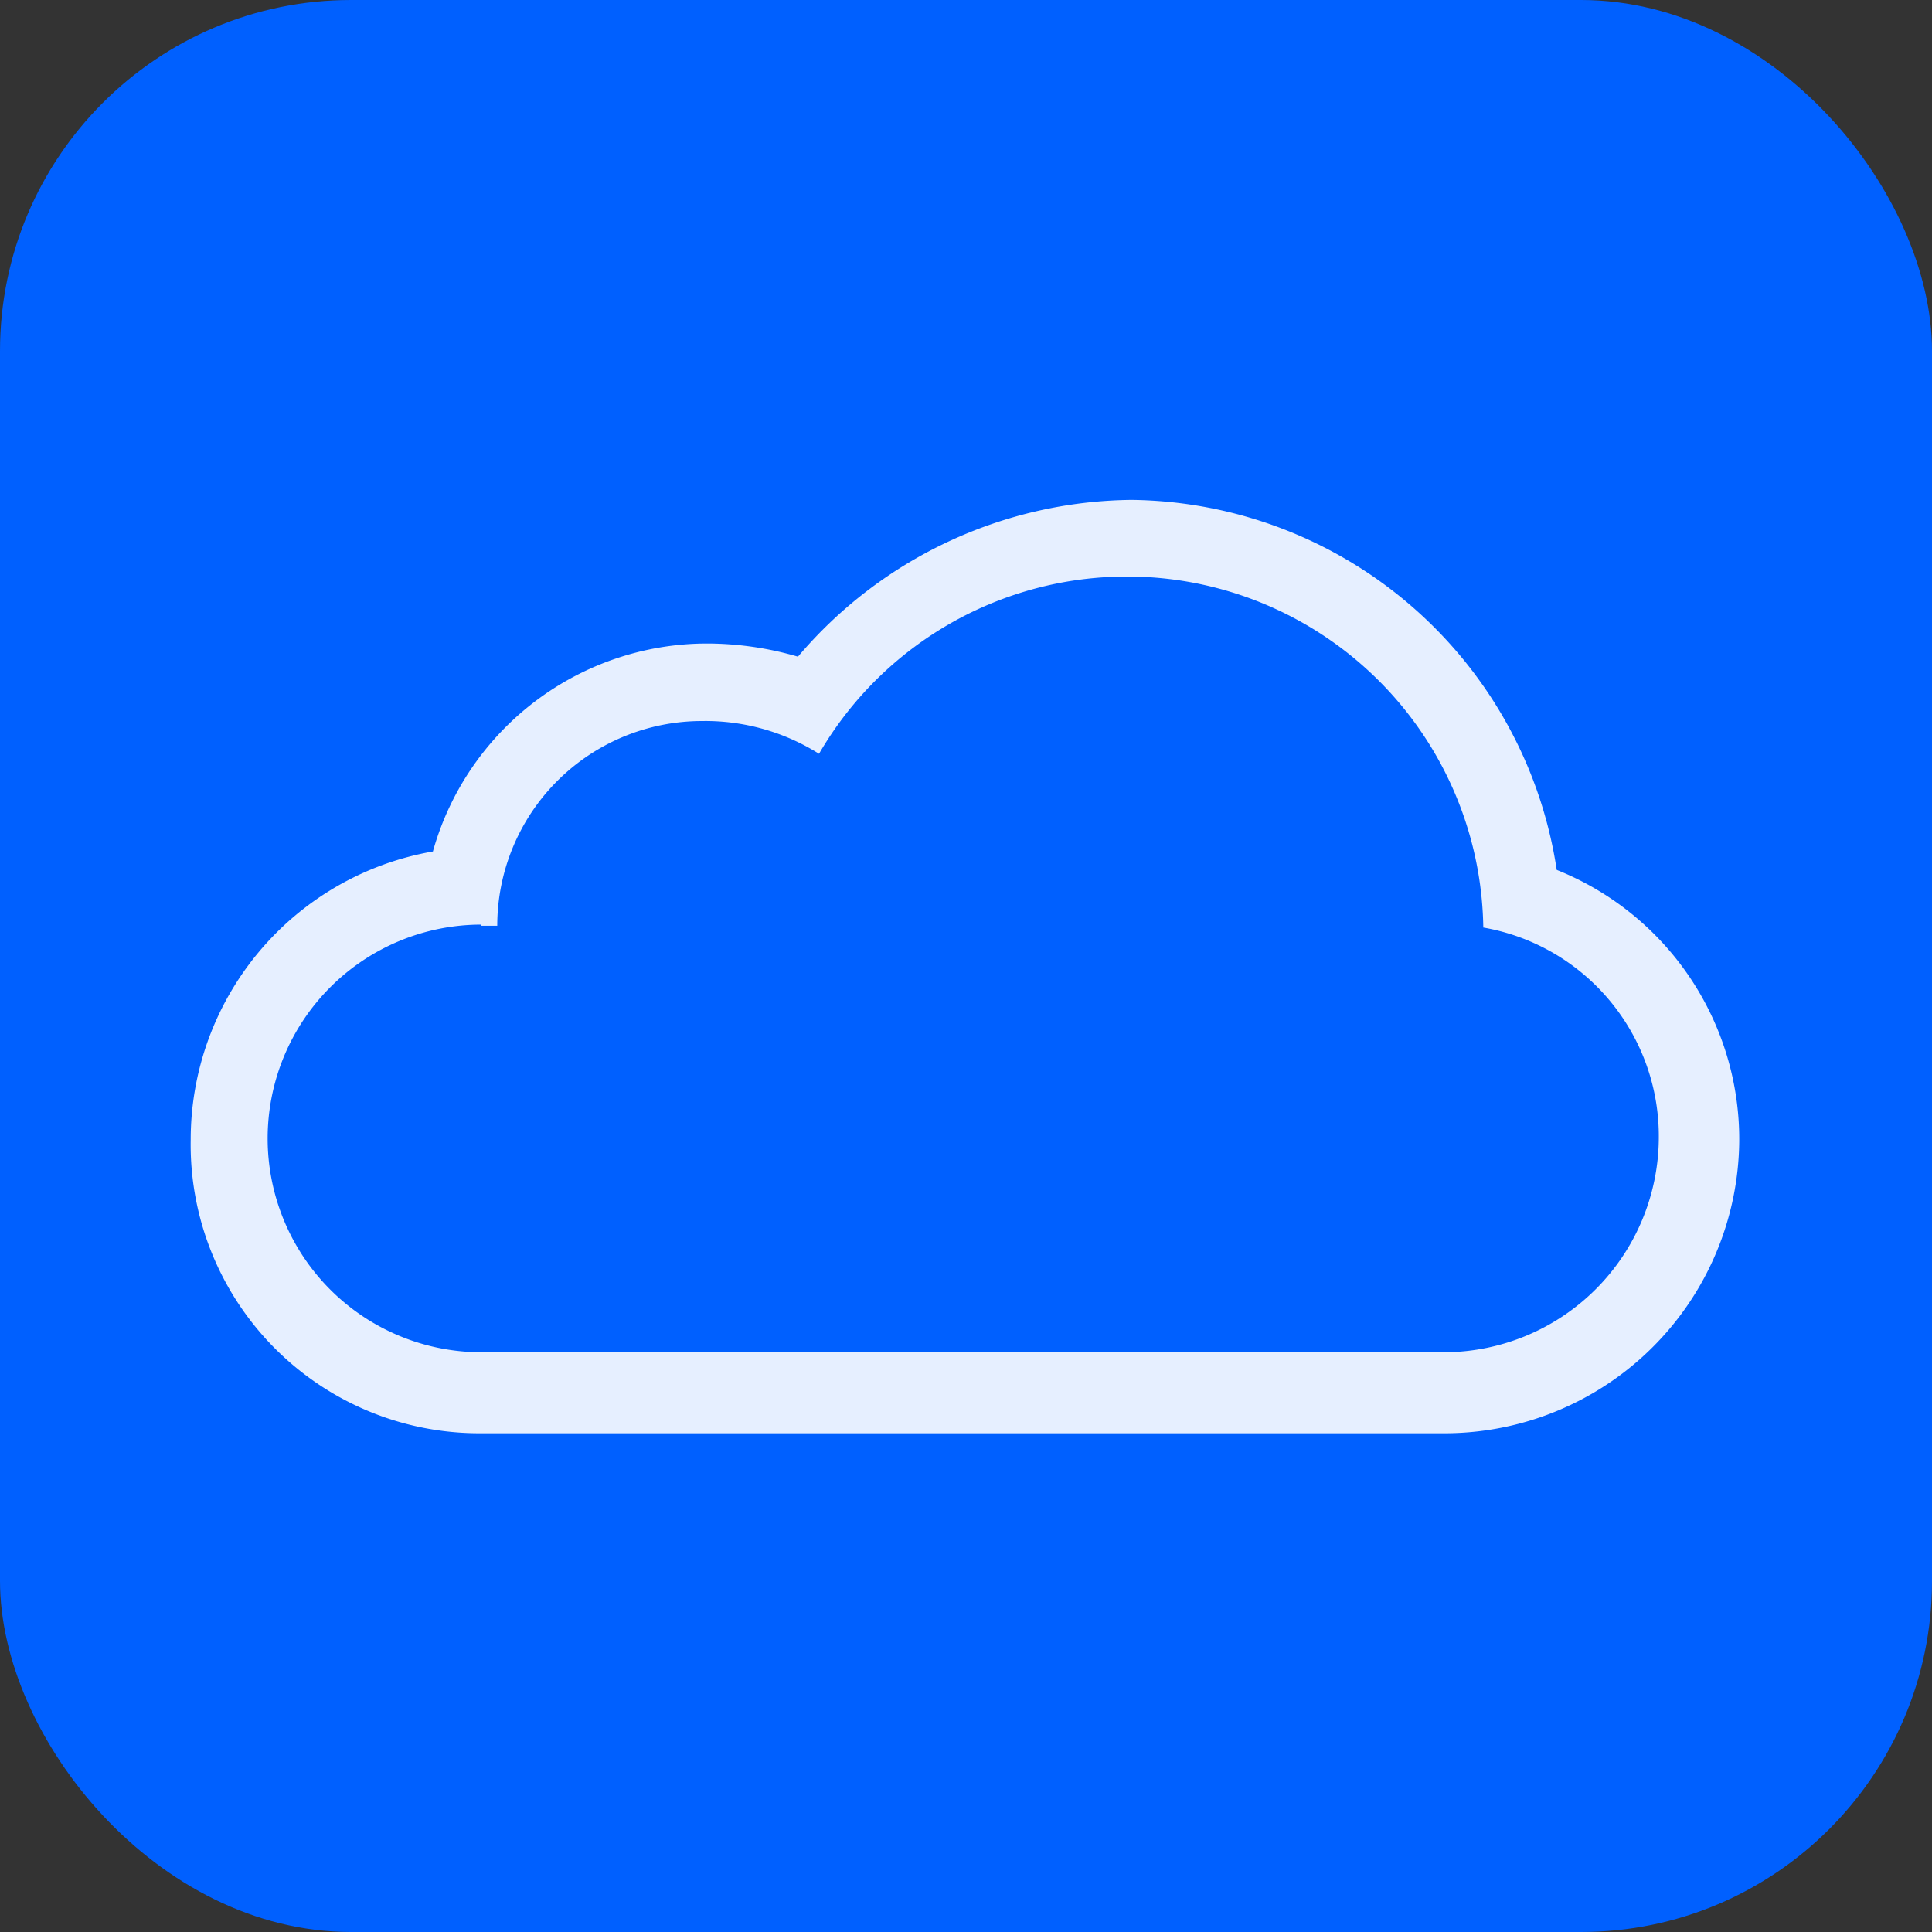
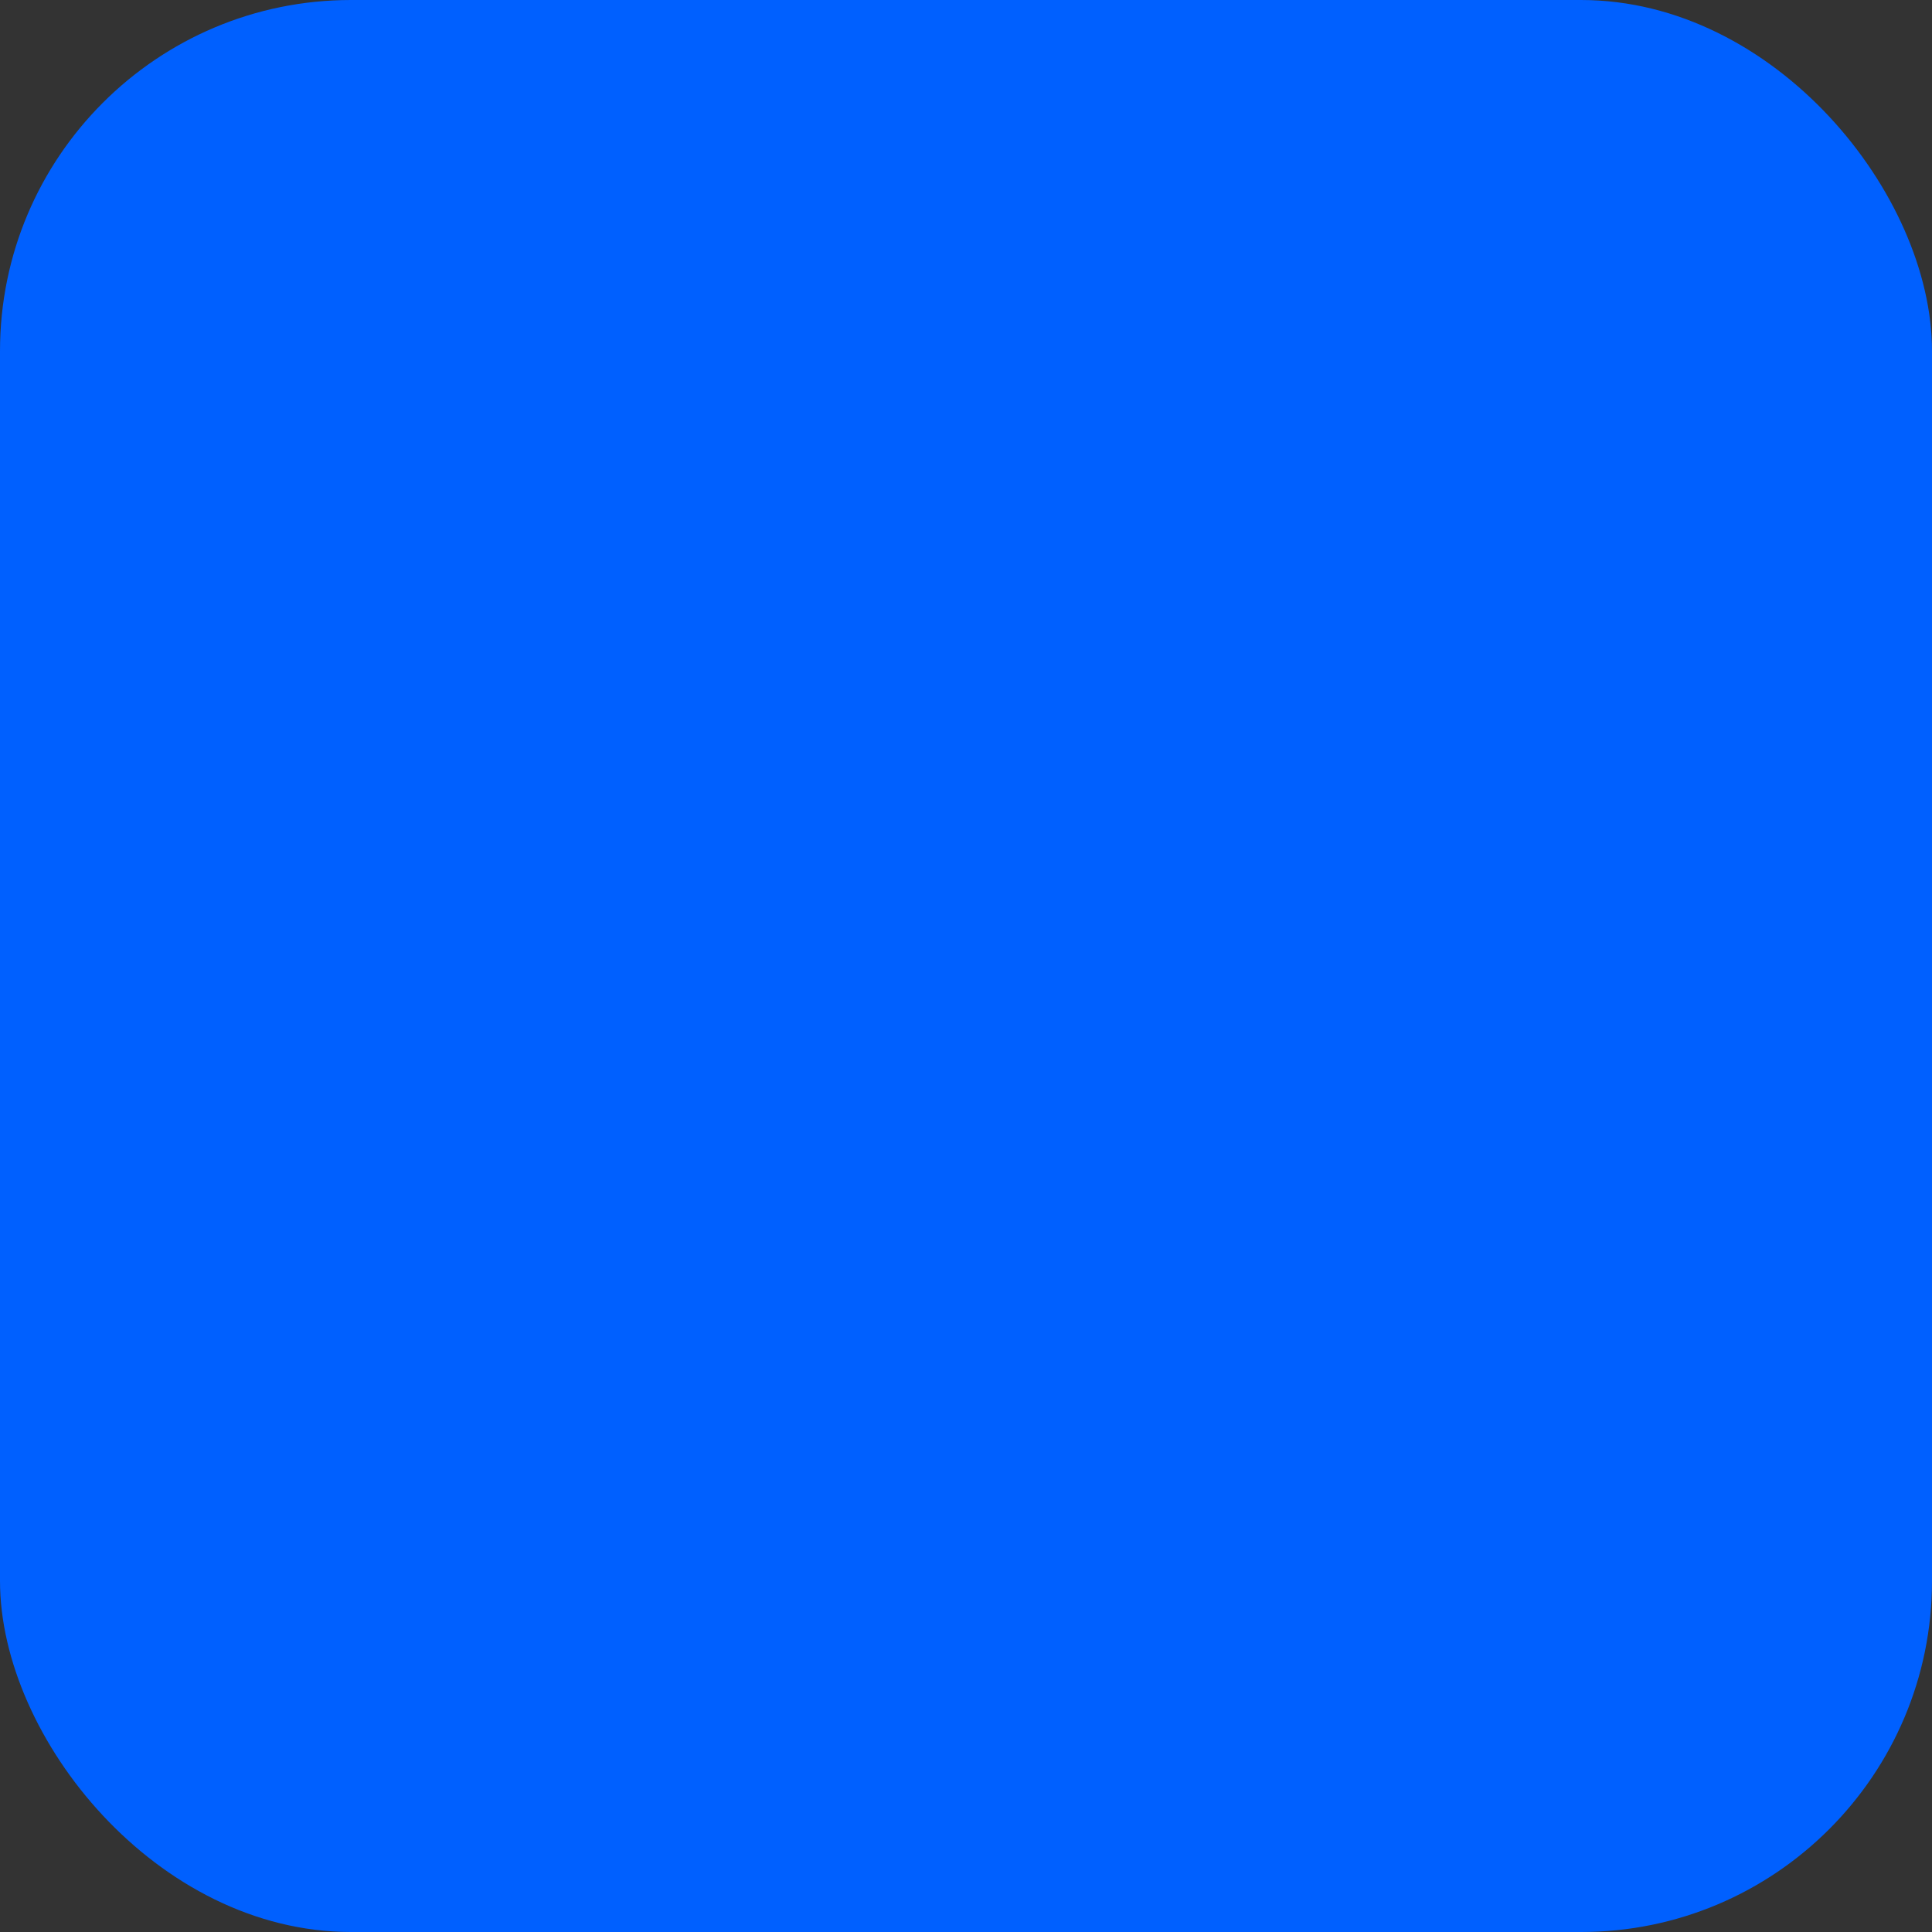
<svg xmlns="http://www.w3.org/2000/svg" viewBox="0 0 66.05 66.05">
  <rect x="0" y="0" width="66.05" height="66.05" fill="#333333" stroke="none" />
  <defs>
    <style>.a{fill:#0060ff;}.b{fill:#fff;opacity:0.9;isolation:isolate;}</style>
  </defs>
  <title>TripleCloud_Sq</title>
  <rect class="a" width="66.05" height="66.05" rx="12" />
-   <path class="b" d="M16.46,49h33a10.08,10.08,0,0,0,10-10,9.92,9.92,0,0,0-6.24-9.26A14.87,14.87,0,0,0,38.68,17.09a15.14,15.14,0,0,0-11.4,5.36A11.12,11.12,0,0,0,24.16,22a9.74,9.74,0,0,0-9.36,7.11,10,10,0,0,0-8.28,9.84A9.87,9.87,0,0,0,16.46,49Zm0-17.35H17a7,7,0,0,1,7-7A7.29,7.29,0,0,1,28,25.77a12.18,12.18,0,0,1,22.71,5.94,7.24,7.24,0,0,1,6,7.21,7.36,7.36,0,0,1-7.31,7.31H16.46a7.31,7.31,0,0,1,0-14.62Z" />
</svg>